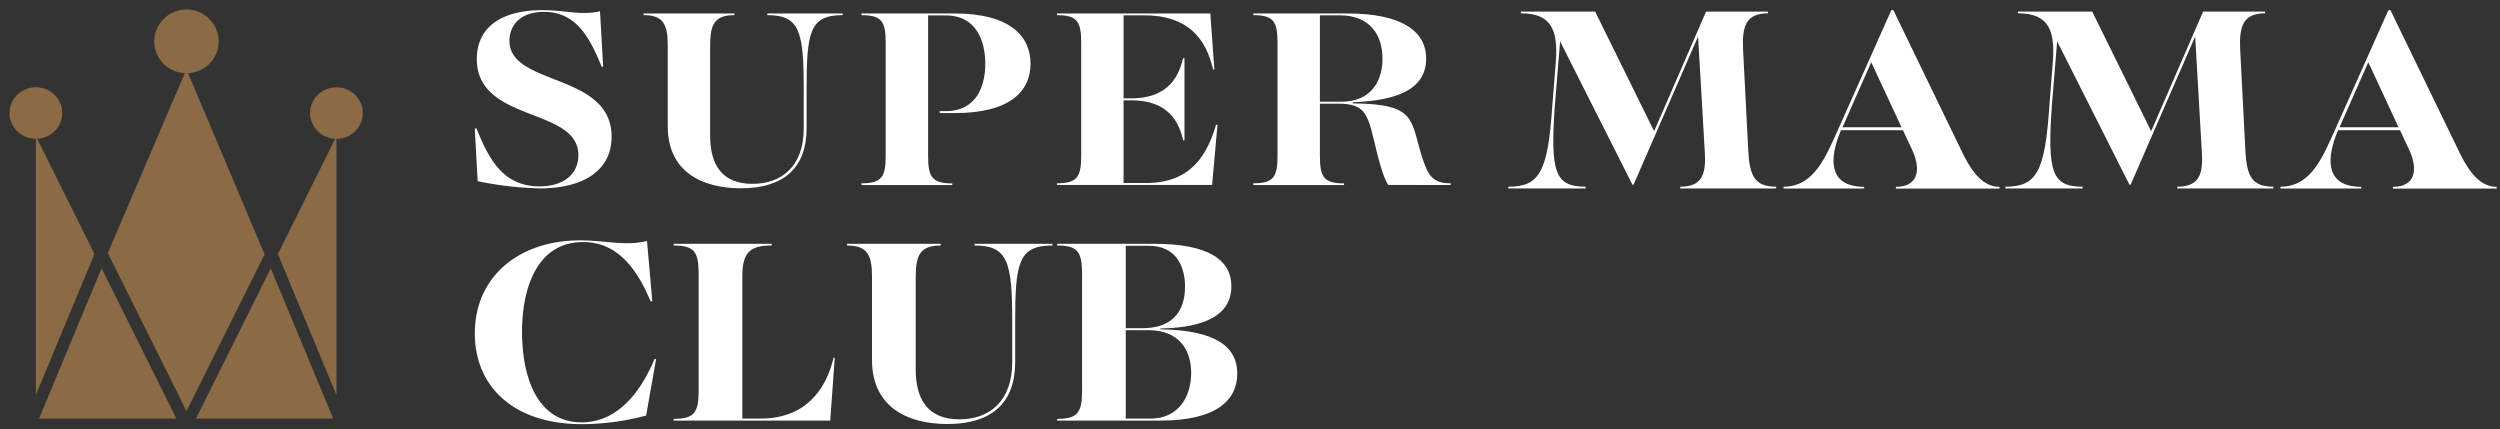
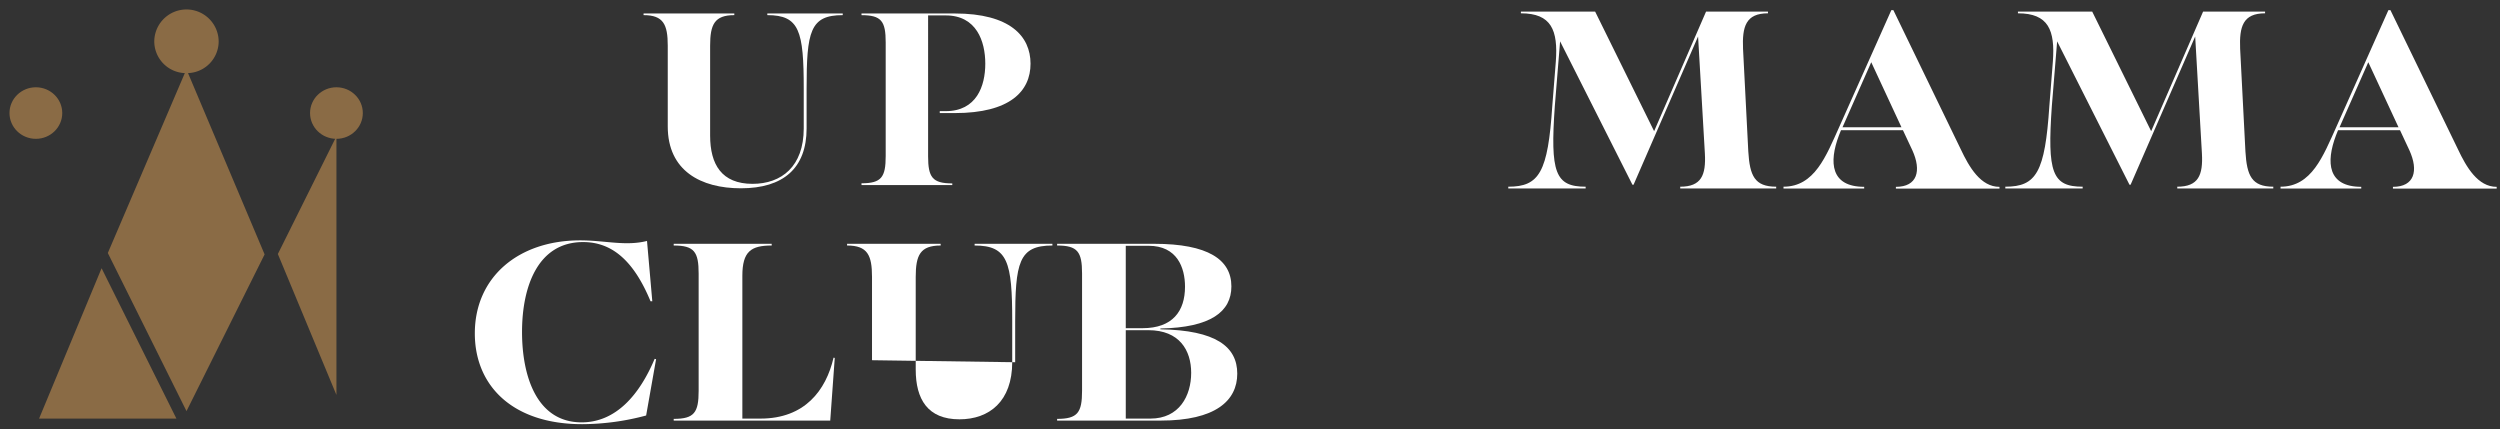
<svg xmlns="http://www.w3.org/2000/svg" id="Слой_2" data-name="Слой 2" viewBox="0 0 864.21 148.34">
  <rect x="0" y="0" width="864.21" height="148.34" fill="#333333" stroke="none" />
  <defs>
    <style>.cls-1{fill:#8a6b45;}.cls-2{fill:#fff;}</style>
  </defs>
  <ellipse class="cls-1" cx="12.4" cy="39.08" rx="9.12" ry="8.91" />
  <ellipse class="cls-1" cx="116.3" cy="39.08" rx="9.12" ry="8.91" />
  <path class="cls-1" d="M64.47,142.12l27-54.18L65,25.27A11,11,0,0,0,75.59,14.4a11.13,11.13,0,0,0-22.26,0A11,11,0,0,0,63.89,25.27L37.27,87.46Z" />
-   <polygon class="cls-1" points="32.66 87.79 12.4 47.07 12.4 136.53 32.66 87.79" />
  <polygon class="cls-1" points="13.51 144.7 60.98 144.7 35.12 92.72 13.51 144.7" />
  <polygon class="cls-1" points="116.3 136.53 116.3 47.11 96.05 87.81 116.3 136.53" />
-   <polygon class="cls-1" points="93.59 92.75 67.75 144.7 115.19 144.7 93.59 92.75" />
  <path class="cls-2" d="M164.14,115.23c0-19.38,15-32.14,36.4-32.14,8.62,0,15.72,2.08,23.12.2l1.83,20.86h-.61c-6-14.53-13.69-20.47-23.32-20.47-15.72,0-21.1,15.53-21.1,31.05S185.64,146,201.05,146c11.86,0,20-9.49,25.25-21.95l.5.1-3.44,19.48a86.38,86.38,0,0,1-22.11,3c-24.23,0-37.11-13.45-37.11-31.35" />
  <path class="cls-2" d="M232.89,144.8c7.1,0,8.62-2.18,8.62-9.69V94.56c0-7.51-1.52-9.69-8.62-9.69v-.59h33.87v.59c-7.1,0-10.14,2-10.14,10.48V144.7h6.29c15.21,0,22.61-9.69,25.24-21.07l.41.1L287,145.39H232.89Z" />
-   <path class="cls-2" d="M301.44,124.52V95.75c0-7.52-1.52-10.88-8.62-10.88v-.59h32.35v.59c-7.1,0-8.62,3.36-8.62,10.88v32c0,10.28,4.16,17.2,15.11,17.2,10.34,0,18.25-6.23,18.25-19.77V111.08c0-20.57-1.52-26.21-13-26.21v-.59H363.8v.59c-11.66,0-12.87,5.83-12.87,26.21v14.14c0,14.14-8.22,21.36-23.43,21.36-14.2,0-26.06-6.23-26.06-22.06" />
+   <path class="cls-2" d="M301.44,124.52V95.75c0-7.52-1.52-10.88-8.62-10.88v-.59h32.35v.59c-7.1,0-8.62,3.36-8.62,10.88v32c0,10.28,4.16,17.2,15.11,17.2,10.34,0,18.25-6.23,18.25-19.77V111.08c0-20.57-1.52-26.21-13-26.21v-.59H363.8v.59c-11.66,0-12.87,5.83-12.87,26.21v14.14" />
  <path class="cls-2" d="M397.68,144.7c10,0,14.09-7.91,14.09-15.82,0-7.72-4-14.74-14.81-14.74h-7.8V144.7Zm-2.74-31.25c10.44,0,14.7-5.93,14.7-14.34,0-6.62-2.74-14.14-12.57-14.14h-7.91v28.48ZM365.43,144.8c7.1,0,8.62-2.18,8.62-9.69V94.56c0-7.51-1.52-9.69-8.62-9.69v-.59H399c18.56,0,26.67,5.44,26.67,14.73,0,8.7-7.1,14.24-24.54,14.54v.29c19.17.3,26.57,6,26.57,15.33s-7.5,16.22-26.47,16.22H365.43Z" />
-   <path class="cls-2" d="M165.12,62.59l-1-18.12.59-.1C169,55.11,174,64.42,186.47,64.42c9.14,0,13.47-4.89,13.47-10.75,0-16.78-35.11-11.12-35.11-33.28,0-10.46,7.77-16.88,22.72-16.88,8.06,0,13.08,1.92,19.86.38L208.5,23l-.49.1c-3.94-9.5-8.46-19-20-19-8.16,0-11.9,4.71-11.9,10,0,15.83,35.31,10.84,35.31,33.19,0,11.31-9.25,17.84-24.89,17.84a120.4,120.4,0,0,1-21.44-2.5" />
  <path class="cls-2" d="M230.83,43.7V15.78c0-7.28-1.48-10.55-8.36-10.55V4.66h31.37v.57c-6.88,0-8.36,3.27-8.36,10.55V46.86c0,10,4,16.69,14.66,16.69,10,0,17.7-6,17.7-19.18V30.65c0-19.95-1.47-25.42-12.59-25.42V4.66h26.07v.57c-11.31,0-12.49,5.66-12.49,25.42V44.37c0,13.72-8,20.72-22.72,20.72-13.77,0-25.28-6-25.28-21.39" />
  <path class="cls-2" d="M297.81,63.36c6.89,0,8.36-2.11,8.36-9.4V14.64c0-7.3-1.47-9.4-8.36-9.4V4.66h32.26c19.09,0,26.17,7.86,26.17,17.36s-7.08,17.07-26.17,17.07h-5.21v-.67h2.07c10.62,0,13.67-8.63,13.67-16.4S337.55,5.33,326.93,5.33h-6.1V54c0,7.29,1.47,9.4,8.36,9.4v.58H297.81Z" />
-   <path class="cls-2" d="M365.39,63.36c6.88,0,8.36-2.11,8.36-9.4V14.64c0-7.3-1.48-9.4-8.36-9.4V4.66h53L419.78,24l-.4.09c-2.55-11-8.94-18.8-23.89-18.8H388.4V34h2.66c11.21,0,16.13-5.85,17.9-13.91h.49V48.49H409c-1.77-8.05-6.69-13.81-17.9-13.81H388.4V63.27h7.77c15.84,0,21.25-10.17,24.2-20.15l.49.1L419,63.94h-53.6Z" />
-   <path class="cls-2" d="M463.65,35.16c10.43,0,14.26-7.29,14.26-14.87,0-7.76-3.93-15-14.85-15h-6.79V35.16Zm-30.39,28.2c6.88,0,8.36-2.11,8.36-9.4V14.64c0-7.29-1.48-9.4-8.36-9.4V4.66h32.55C484.6,4.66,493,10.8,493,20.29c0,12.47-14.16,14.58-25.37,15.06v.39c22.52.19,19.77,5.75,24.19,19.28,2,6,3.74,8.34,9.64,8.34v.58H479.88c-1.48-2.4-2.46-5.76-3.74-10.55-3.34-13.72-3.34-17.56-13.87-17.56h-6V54c0,7.29,1.48,9.4,8.36,9.4v.58H433.26Z" />
  <path class="cls-2" d="M521.39,64.54c10.75,0,13.69-5,15.21-27.89l1.22-15.33c.81-10.89-1.52-16.72-12.07-16.72V4h25.66L571.8,45.35,589.76,4h21.4v.6c-7.71,0-8.93,4.65-8.62,12.26l1.82,35.52c.51,8.31,2.13,12.16,9.64,12.16v.6H580.83v-.6c7.3,0,8.93-4,8.52-11.47L587,12.61,564.7,63.85h-.4l-25-49.56-1.82,22.36c-1.63,23,.1,27.89,10.65,27.89v.6H521.39Z" />
  <path class="cls-2" d="M657.31,44,646.86,21.51,636.92,44ZM616.53,64.54c10.75,0,14.71-10.58,19.27-20.67l18-40.36h.71L677.8,51.59c2.94,6.23,6.89,13,13.39,13v.6H655.38v-.6c7.4,0,8.93-5.54,5.68-12.66L657.81,45h-21.4l-.71,1.78c-3.55,9.4-2.84,17.8,8.72,17.8v.6H616.53Z" />
  <path class="cls-2" d="M829.13,44,818.68,21.51,808.74,44ZM788.35,64.54c10.76,0,14.71-10.58,19.28-20.67l18-40.36h.71l23.33,48.08c2.94,6.23,6.9,13,13.39,13v.6H827.2v-.6c7.41,0,8.93-5.54,5.68-12.66L829.64,45H808.23l-.71,1.78c-3.55,9.4-2.84,17.8,8.73,17.8v.6h-27.9Z" />
  <path class="cls-2" d="M693.21,64.54c10.75,0,13.7-5,15.22-27.89l1.21-15.33c.81-10.89-1.52-16.72-12.07-16.72V4h25.67l20.38,41.35L761.58,4H783v.6c-7.7,0-8.92,4.65-8.62,12.26l1.83,35.52c.5,8.31,2.13,12.16,9.63,12.16v.6H752.65v-.6c7.31,0,8.93-4,8.52-11.47l-2.33-40.46L736.52,63.85h-.4l-25-49.56-1.83,22.36c-1.62,23,.1,27.89,10.65,27.89v.6H693.21Z" />
</svg>